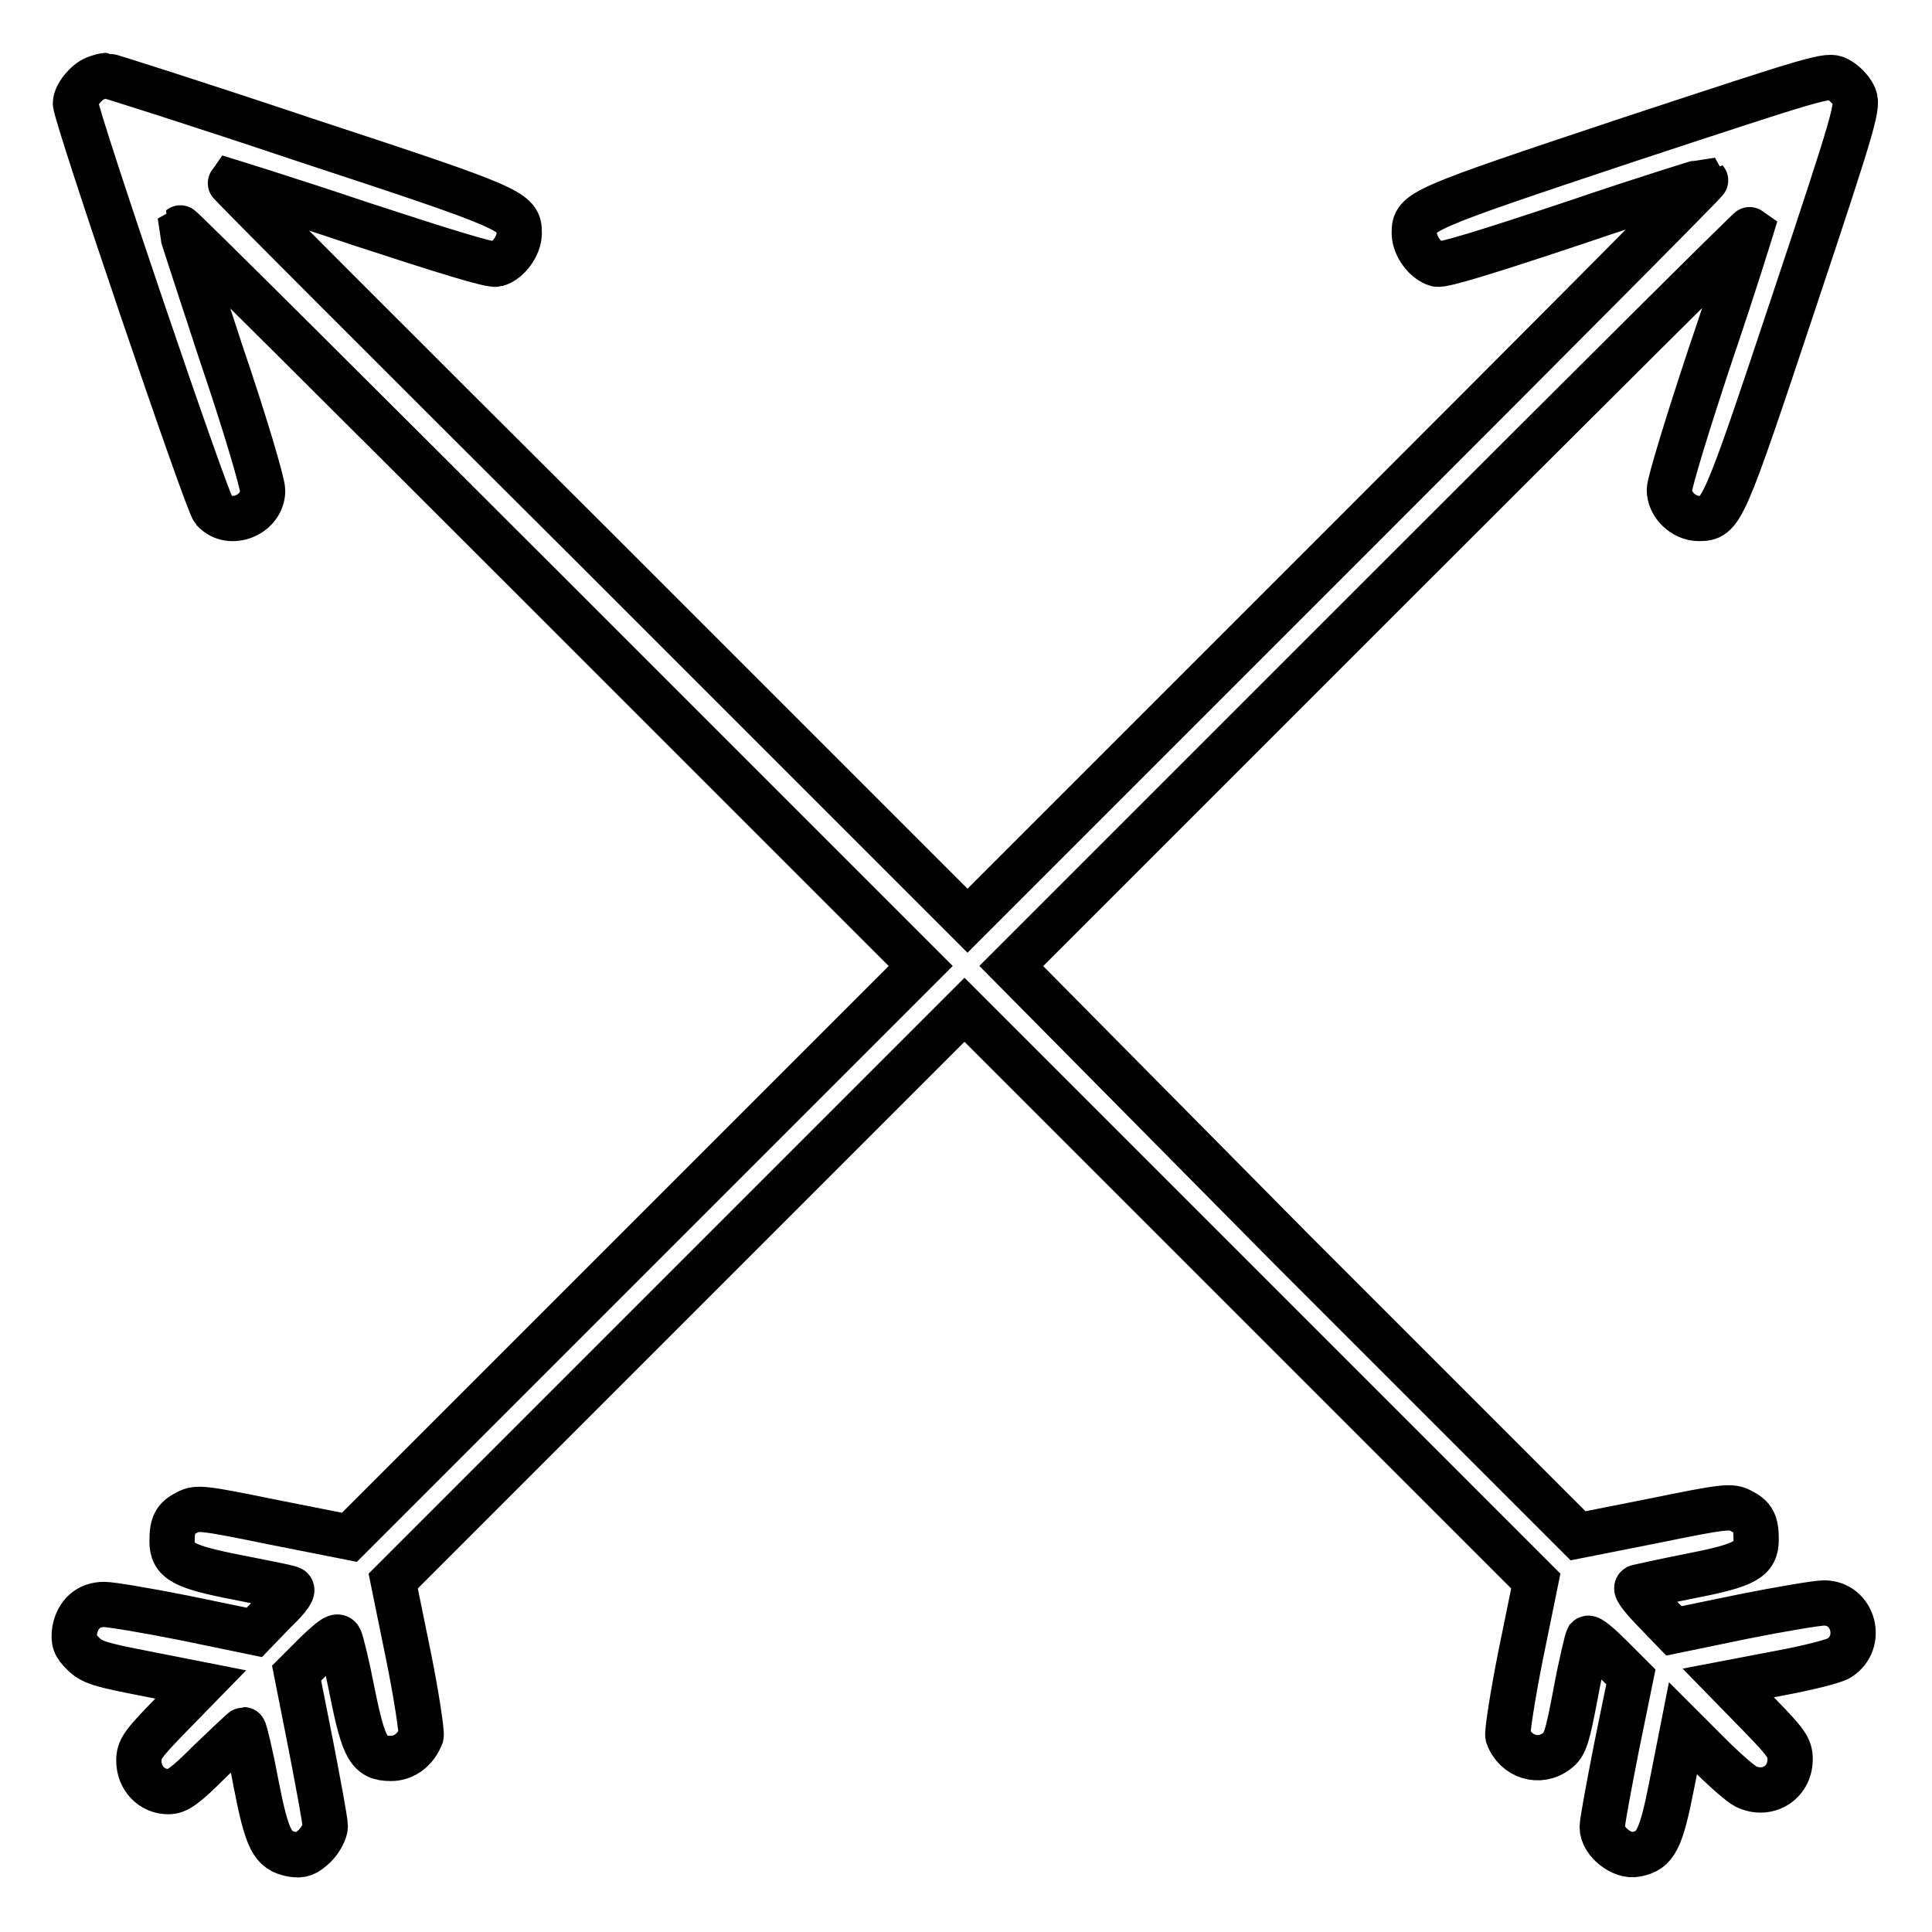
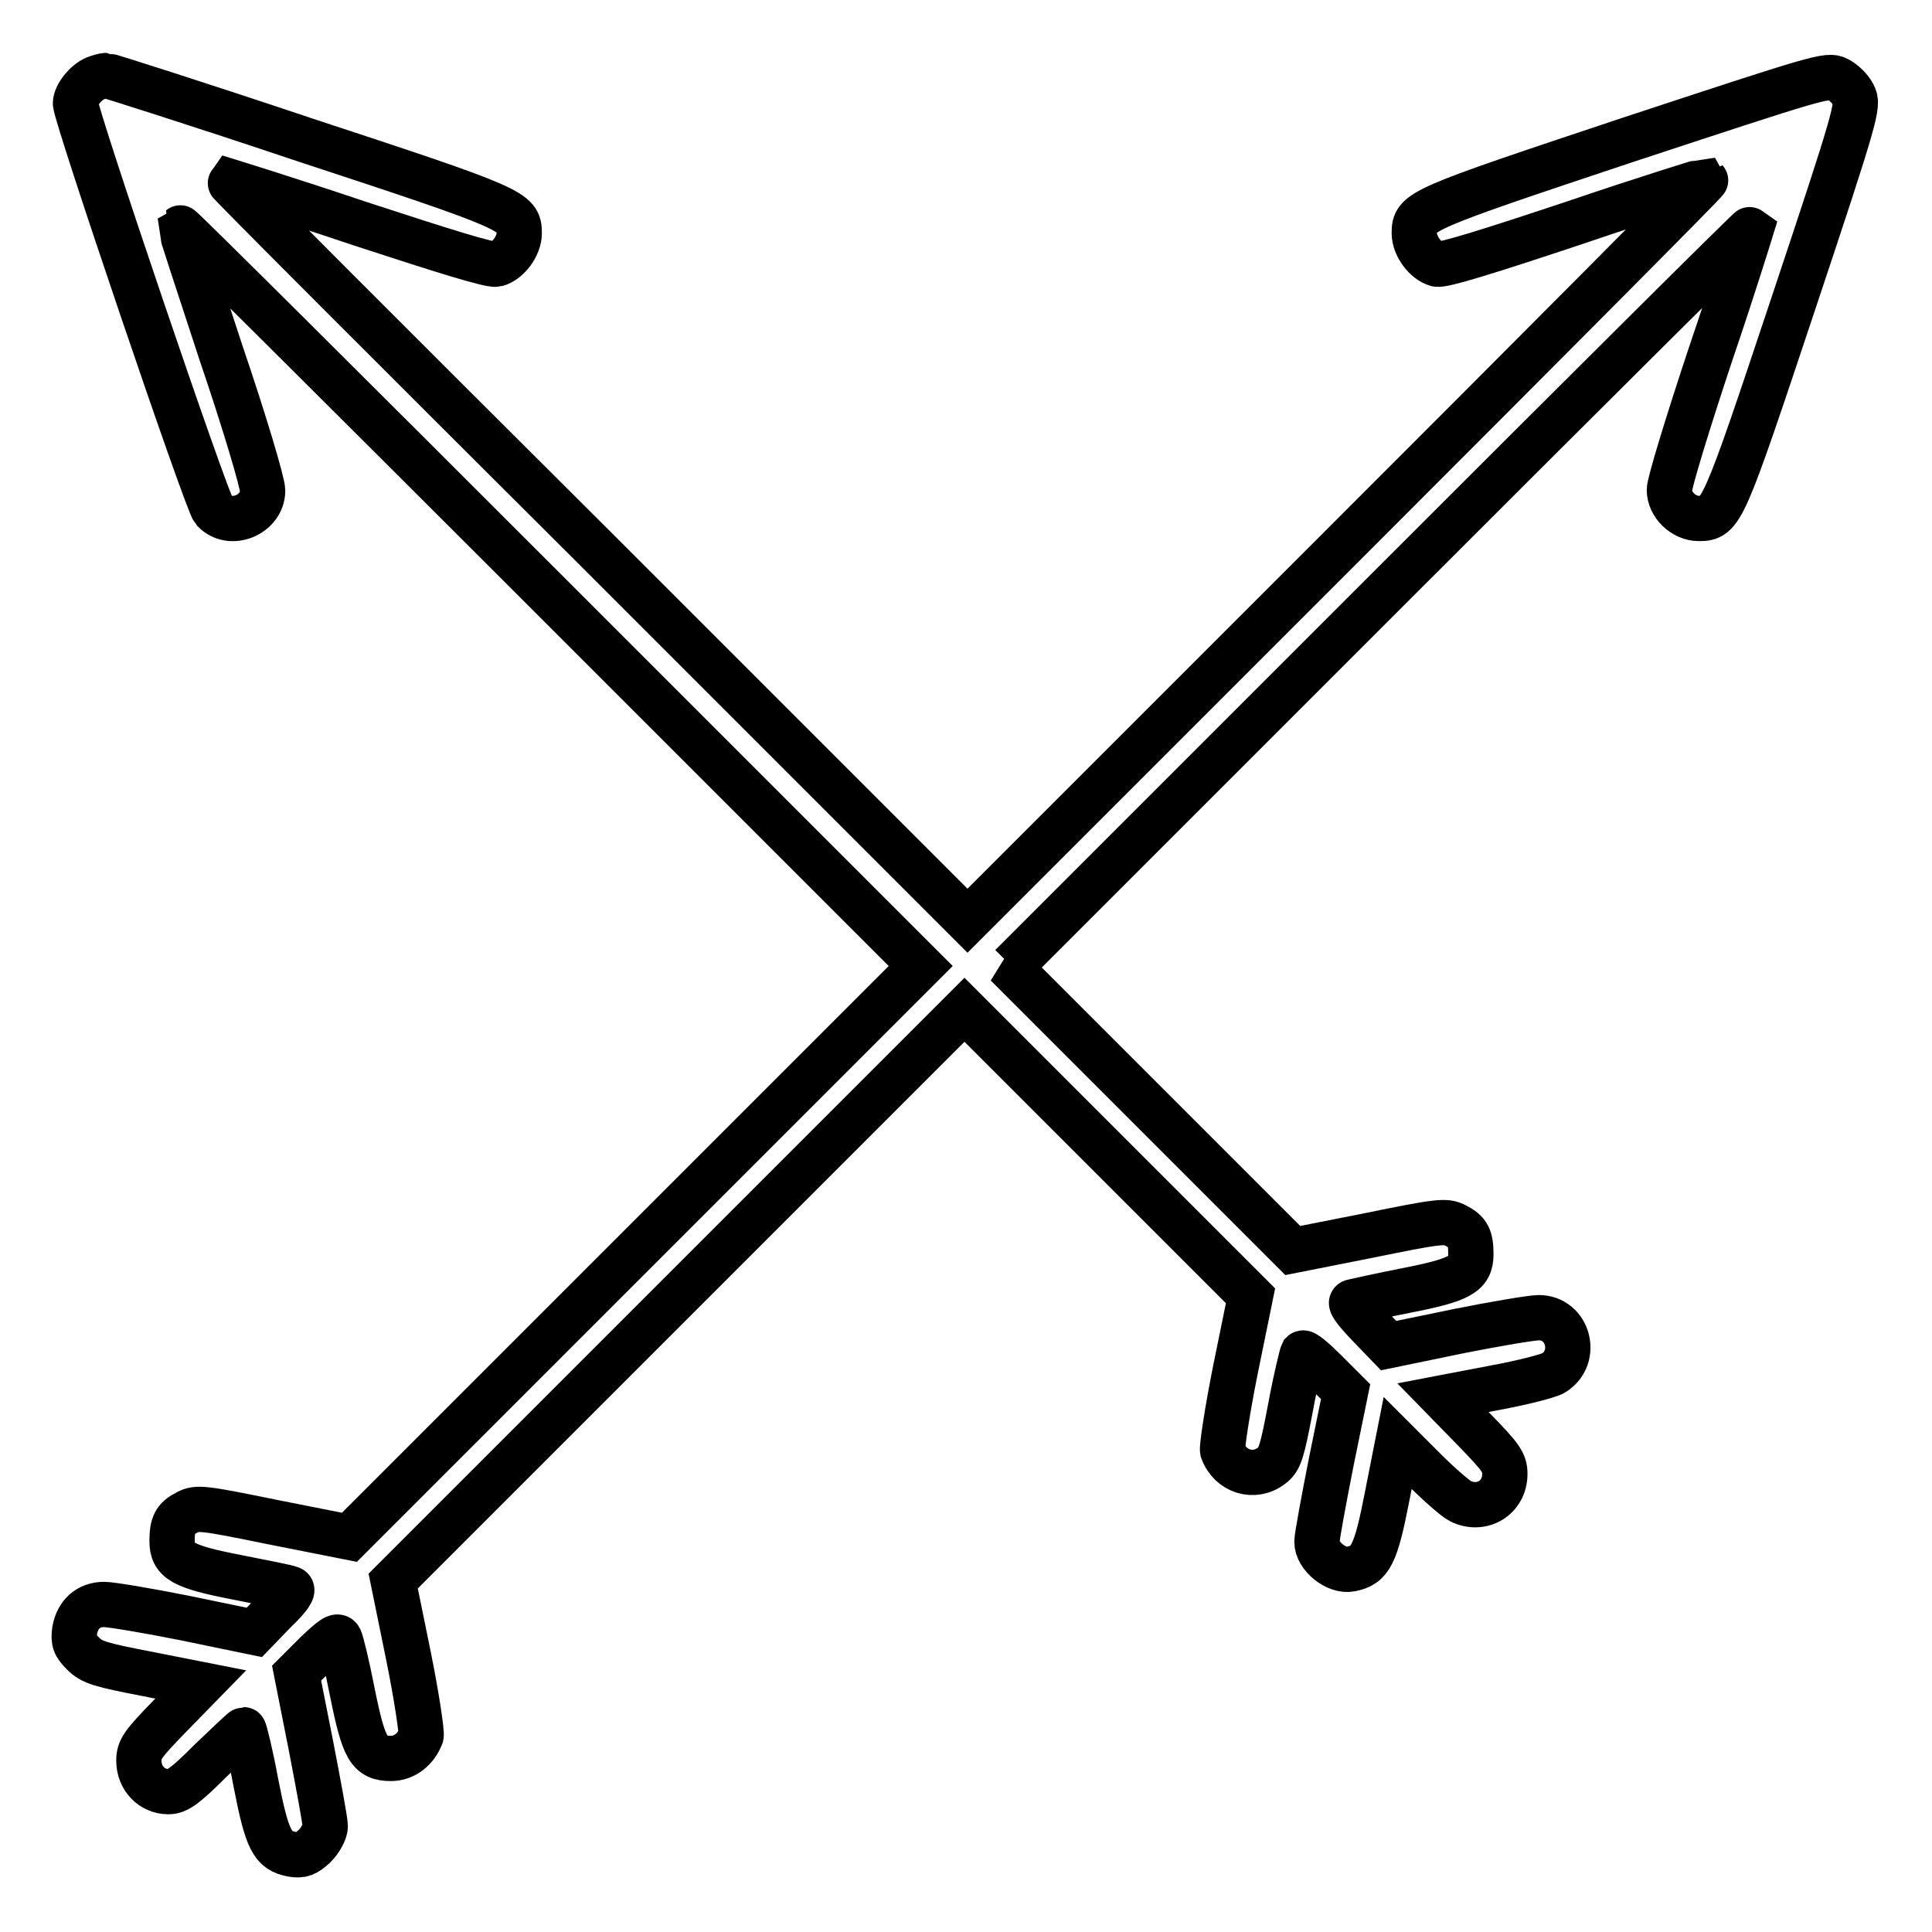
<svg xmlns="http://www.w3.org/2000/svg" version="1.1" x="0px" y="0px" viewBox="0 0 256 256" enable-background="new 0 0 256 256" xml:space="preserve">
  <g>
    <g>
      <g>
-         <path stroke-width="6" fill-opacity="0" stroke="#000000" d="M12.6,10.4c-1.2,0.5-2.6,2.2-2.6,3.3c0,1.6,17.4,52.9,18.3,53.9c2.2,2.4,6.5,0.6,6.5-2.6c0-1-2.4-9.1-5.5-18.2c-3-9.1-5.4-16.5-5.4-16.6c0.1-0.1,22.2,21.9,49.1,48.8l49,49l-37.9,37.9l-37.8,37.8l-10.1-2c-9.3-1.9-10.1-2-11.4-1.3c-1.6,0.8-2,1.6-2,3.8c0,2.6,1.4,3.4,8.6,4.8c3.5,0.7,6.7,1.3,7.1,1.5c0.5,0.1-0.1,1.1-2.1,3l-2.7,2.8l-9.2-1.9c-5-1-9.8-1.8-10.7-1.8c-2.1,0-3.5,1.3-3.9,3.4c-0.2,1.5,0,2,1.1,3.1c1.2,1.2,2.3,1.5,8.5,2.7l7.1,1.4l-4.1,4.2c-3.6,3.7-4.1,4.4-4.1,5.9c0,2.3,1.7,4.1,3.9,4.1c1.2,0,2.2-0.7,5.6-4.1c2.3-2.2,4.3-4.1,4.4-4.1s0.9,3.2,1.6,7c1.5,7.7,2.2,9,4.8,9.5c1.3,0.2,1.8,0,3-1.1c0.8-0.8,1.4-2,1.4-2.6c0-0.7-0.9-5.5-1.9-10.7l-1.9-9.6l2.6-2.6c2.1-2,2.8-2.5,3.1-2c0.2,0.3,1,3.6,1.7,7.2c1.5,7.4,2.2,8.7,5.1,8.7c1.8,0,3.3-1.2,4-3c0.1-0.5-0.6-5.3-1.7-10.7l-2-9.8l37.8-37.8l37.9-37.9l37.9,37.9l37.8,37.8l-2,9.8c-1.1,5.5-1.8,10.2-1.7,10.7c1,2.8,4.2,3.8,6.5,2c1.1-0.8,1.4-1.9,2.5-7.7c0.7-3.8,1.5-7,1.6-7.2c0.2-0.2,1.5,0.9,3,2.4l2.7,2.7l-1.9,9.3c-1,5.1-1.9,9.9-1.9,10.6c0,1.9,2.6,4,4.5,3.6c2.6-0.5,3.3-1.9,4.8-9.6l1.4-7.1l3.6,3.6c2,2,4.1,3.8,4.7,4.1c2.8,1.4,5.9-0.4,5.9-3.6c0-1.5-0.5-2.2-4.1-5.9l-4.1-4.2l6.8-1.3c3.8-0.7,7.3-1.6,7.9-2c3.3-2.1,1.9-7.3-2-7.3c-0.9,0-5.7,0.8-10.7,1.8l-9.2,1.9l-2.7-2.8c-1.9-2-2.5-2.9-2.1-3c0.4-0.1,3.6-0.8,7.1-1.5c7.2-1.4,8.6-2.2,8.6-4.8c0-2.2-0.4-3-2-3.8c-1.3-0.7-2.2-0.6-11.5,1.3l-10.1,2l-37.9-37.9L134,128l49-49c26.9-26.9,49-48.9,49.1-48.8c0,0-2.3,7.5-5.4,16.6c-3,9-5.5,17.2-5.5,18.1c0,2,1.9,3.8,3.9,3.8c3,0,3.2-0.5,12.5-28.4c8.4-25.2,8.7-26.4,8-27.7c-0.4-0.8-1.3-1.7-2.1-2.1c-1.3-0.7-2.5-0.3-27.7,8c-27.9,9.3-28.4,9.5-28.4,12.4c0,1.7,1.5,3.7,3,4.1c0.8,0.2,6.9-1.7,18.3-5.5c9.4-3.2,17.2-5.6,17.3-5.6c0.1,0.1-21.9,22.2-48.8,49.1l-49,49l-49-49C52.2,46.1,30.2,24.1,30.3,24c0,0,7.8,2.4,17.3,5.6C58.9,33.3,65,35.2,65.8,35c1.5-0.4,3-2.4,3-4.1c0-2.9-0.5-3.2-28.2-12.3C26.3,13.8,14.3,10,14.1,10C13.8,10,13.1,10.2,12.6,10.4z" />
+         <path stroke-width="6" fill-opacity="0" stroke="#000000" d="M12.6,10.4c-1.2,0.5-2.6,2.2-2.6,3.3c0,1.6,17.4,52.9,18.3,53.9c2.2,2.4,6.5,0.6,6.5-2.6c0-1-2.4-9.1-5.5-18.2c-3-9.1-5.4-16.5-5.4-16.6c0.1-0.1,22.2,21.9,49.1,48.8l49,49l-37.9,37.9l-37.8,37.8l-10.1-2c-9.3-1.9-10.1-2-11.4-1.3c-1.6,0.8-2,1.6-2,3.8c0,2.6,1.4,3.4,8.6,4.8c3.5,0.7,6.7,1.3,7.1,1.5c0.5,0.1-0.1,1.1-2.1,3l-2.7,2.8l-9.2-1.9c-5-1-9.8-1.8-10.7-1.8c-2.1,0-3.5,1.3-3.9,3.4c-0.2,1.5,0,2,1.1,3.1c1.2,1.2,2.3,1.5,8.5,2.7l7.1,1.4l-4.1,4.2c-3.6,3.7-4.1,4.4-4.1,5.9c0,2.3,1.7,4.1,3.9,4.1c1.2,0,2.2-0.7,5.6-4.1c2.3-2.2,4.3-4.1,4.4-4.1s0.9,3.2,1.6,7c1.5,7.7,2.2,9,4.8,9.5c1.3,0.2,1.8,0,3-1.1c0.8-0.8,1.4-2,1.4-2.6c0-0.7-0.9-5.5-1.9-10.7l-1.9-9.6l2.6-2.6c2.1-2,2.8-2.5,3.1-2c0.2,0.3,1,3.6,1.7,7.2c1.5,7.4,2.2,8.7,5.1,8.7c1.8,0,3.3-1.2,4-3c0.1-0.5-0.6-5.3-1.7-10.7l-2-9.8l37.8-37.8l37.9-37.9l37.9,37.9l-2,9.8c-1.1,5.5-1.8,10.2-1.7,10.7c1,2.8,4.2,3.8,6.5,2c1.1-0.8,1.4-1.9,2.5-7.7c0.7-3.8,1.5-7,1.6-7.2c0.2-0.2,1.5,0.9,3,2.4l2.7,2.7l-1.9,9.3c-1,5.1-1.9,9.9-1.9,10.6c0,1.9,2.6,4,4.5,3.6c2.6-0.5,3.3-1.9,4.8-9.6l1.4-7.1l3.6,3.6c2,2,4.1,3.8,4.7,4.1c2.8,1.4,5.9-0.4,5.9-3.6c0-1.5-0.5-2.2-4.1-5.9l-4.1-4.2l6.8-1.3c3.8-0.7,7.3-1.6,7.9-2c3.3-2.1,1.9-7.3-2-7.3c-0.9,0-5.7,0.8-10.7,1.8l-9.2,1.9l-2.7-2.8c-1.9-2-2.5-2.9-2.1-3c0.4-0.1,3.6-0.8,7.1-1.5c7.2-1.4,8.6-2.2,8.6-4.8c0-2.2-0.4-3-2-3.8c-1.3-0.7-2.2-0.6-11.5,1.3l-10.1,2l-37.9-37.9L134,128l49-49c26.9-26.9,49-48.9,49.1-48.8c0,0-2.3,7.5-5.4,16.6c-3,9-5.5,17.2-5.5,18.1c0,2,1.9,3.8,3.9,3.8c3,0,3.2-0.5,12.5-28.4c8.4-25.2,8.7-26.4,8-27.7c-0.4-0.8-1.3-1.7-2.1-2.1c-1.3-0.7-2.5-0.3-27.7,8c-27.9,9.3-28.4,9.5-28.4,12.4c0,1.7,1.5,3.7,3,4.1c0.8,0.2,6.9-1.7,18.3-5.5c9.4-3.2,17.2-5.6,17.3-5.6c0.1,0.1-21.9,22.2-48.8,49.1l-49,49l-49-49C52.2,46.1,30.2,24.1,30.3,24c0,0,7.8,2.4,17.3,5.6C58.9,33.3,65,35.2,65.8,35c1.5-0.4,3-2.4,3-4.1c0-2.9-0.5-3.2-28.2-12.3C26.3,13.8,14.3,10,14.1,10C13.8,10,13.1,10.2,12.6,10.4z" />
      </g>
    </g>
  </g>
</svg>